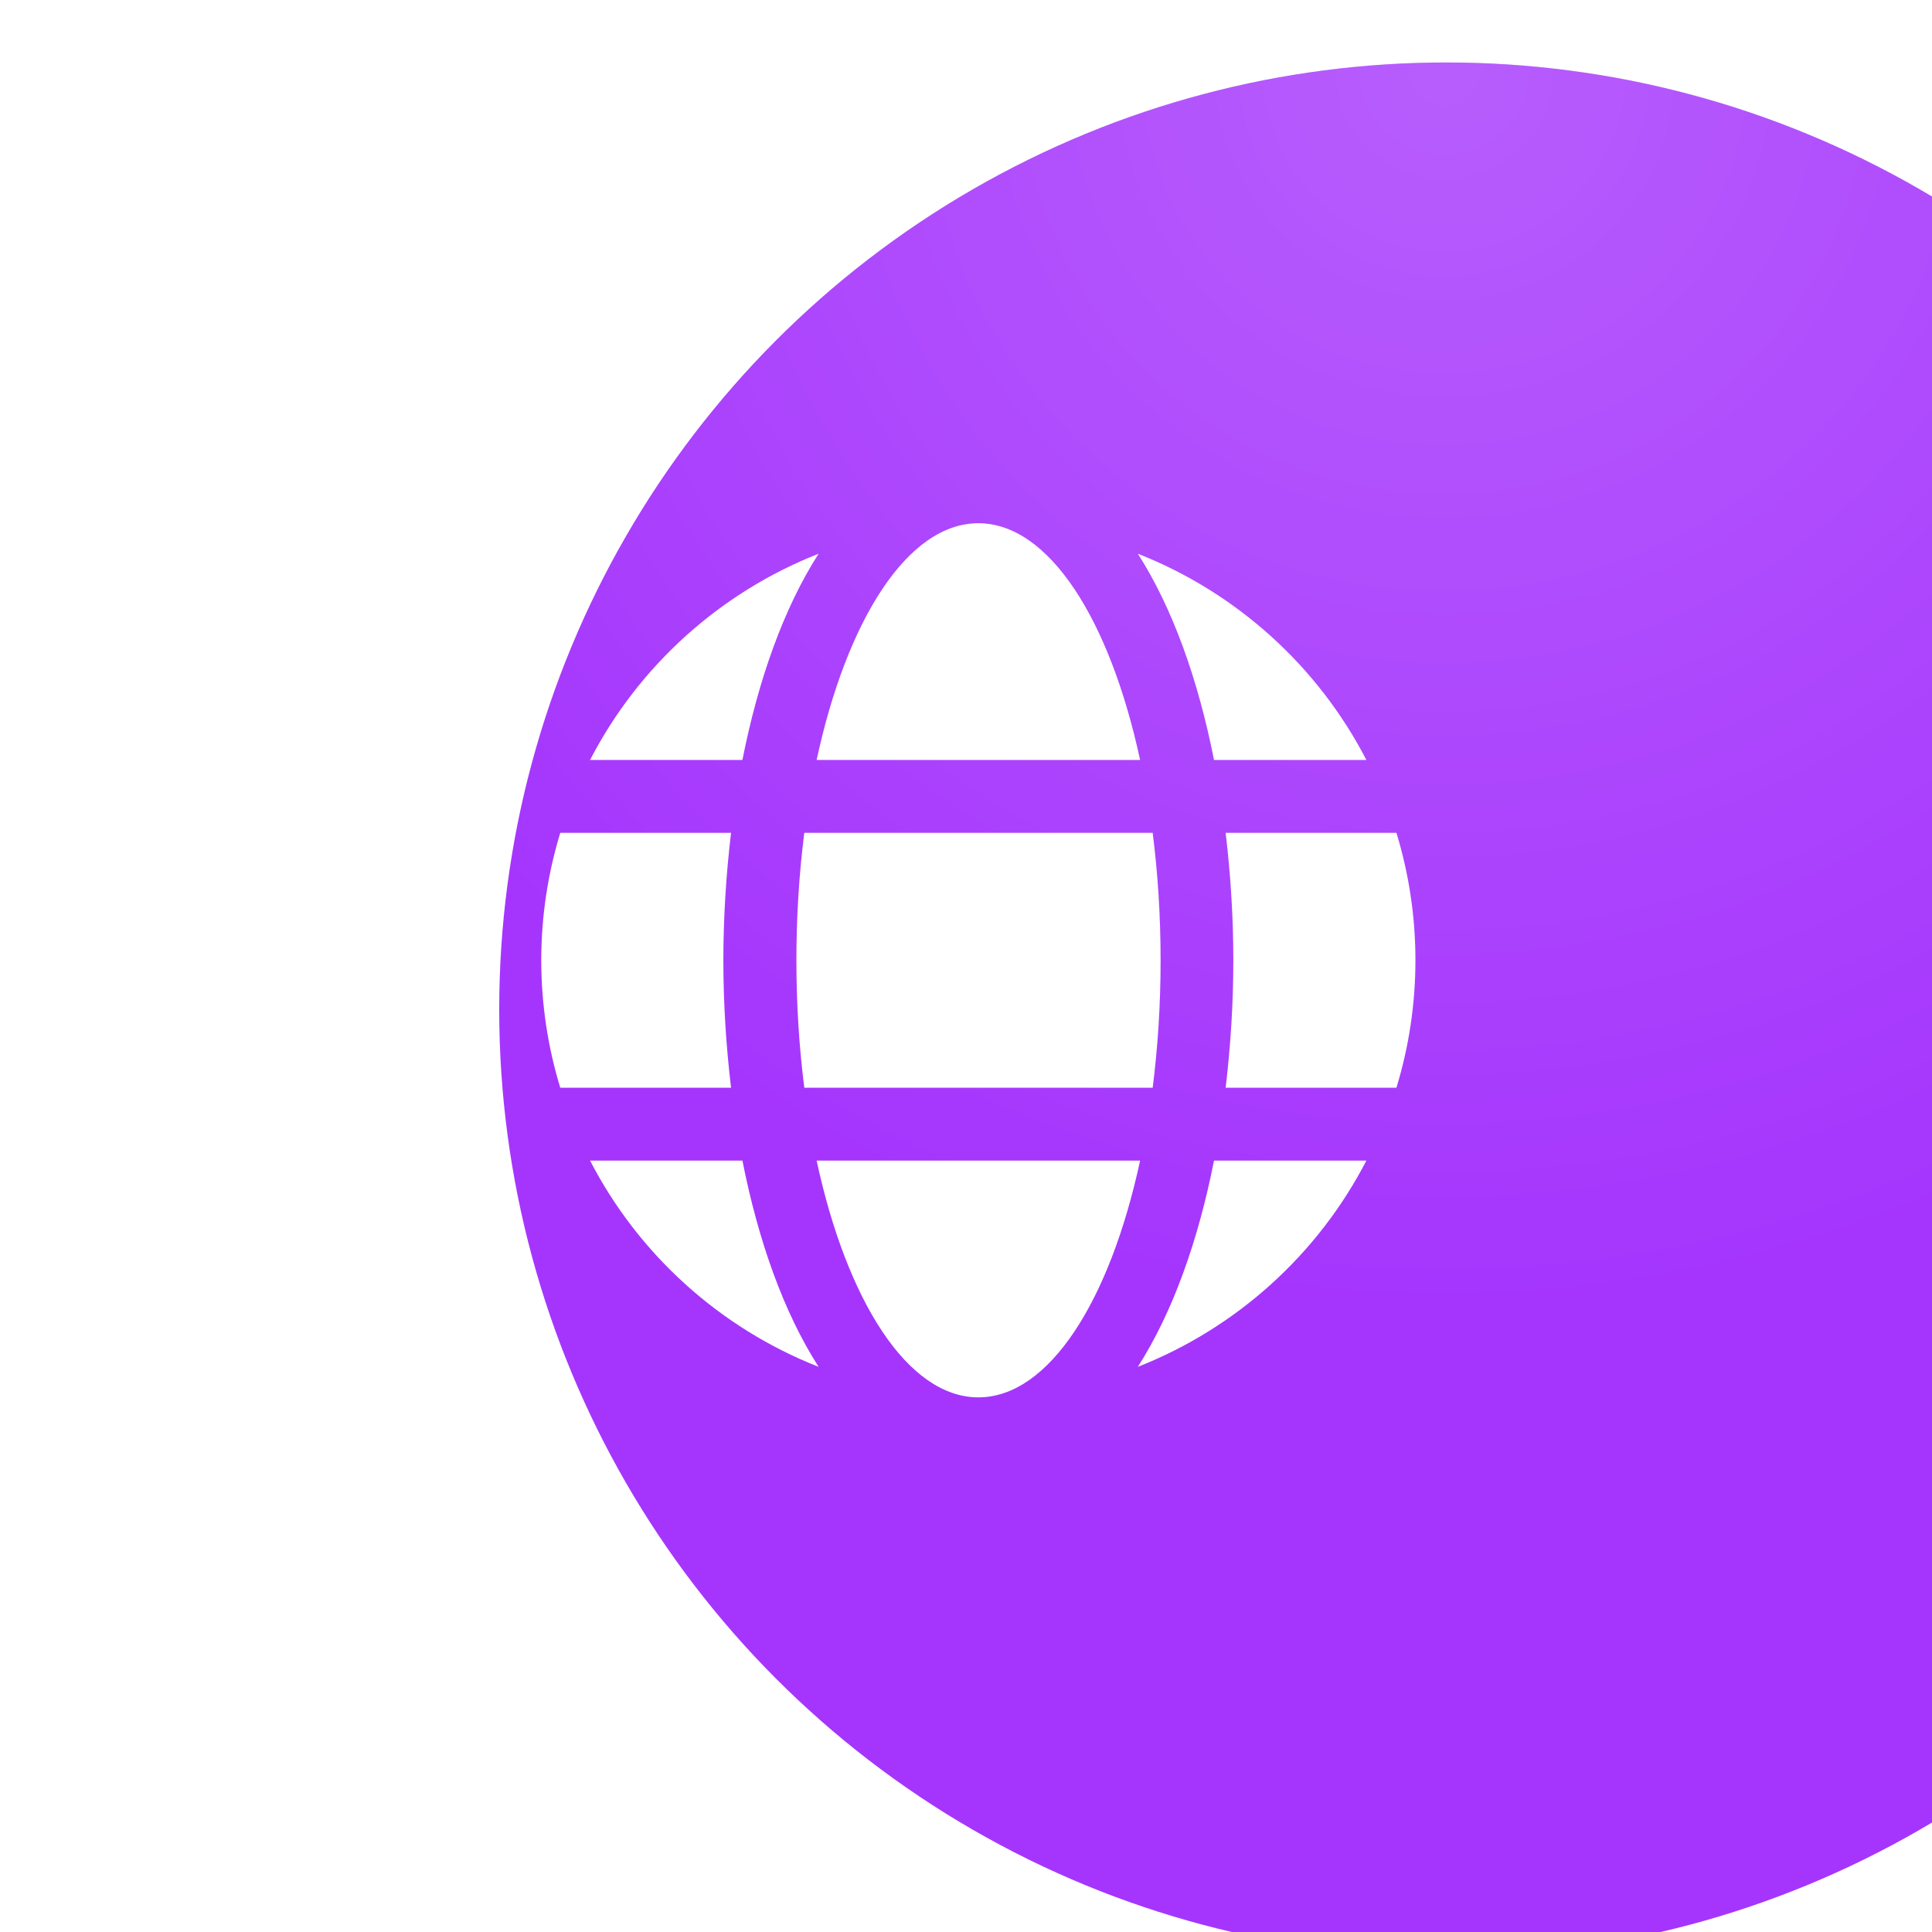
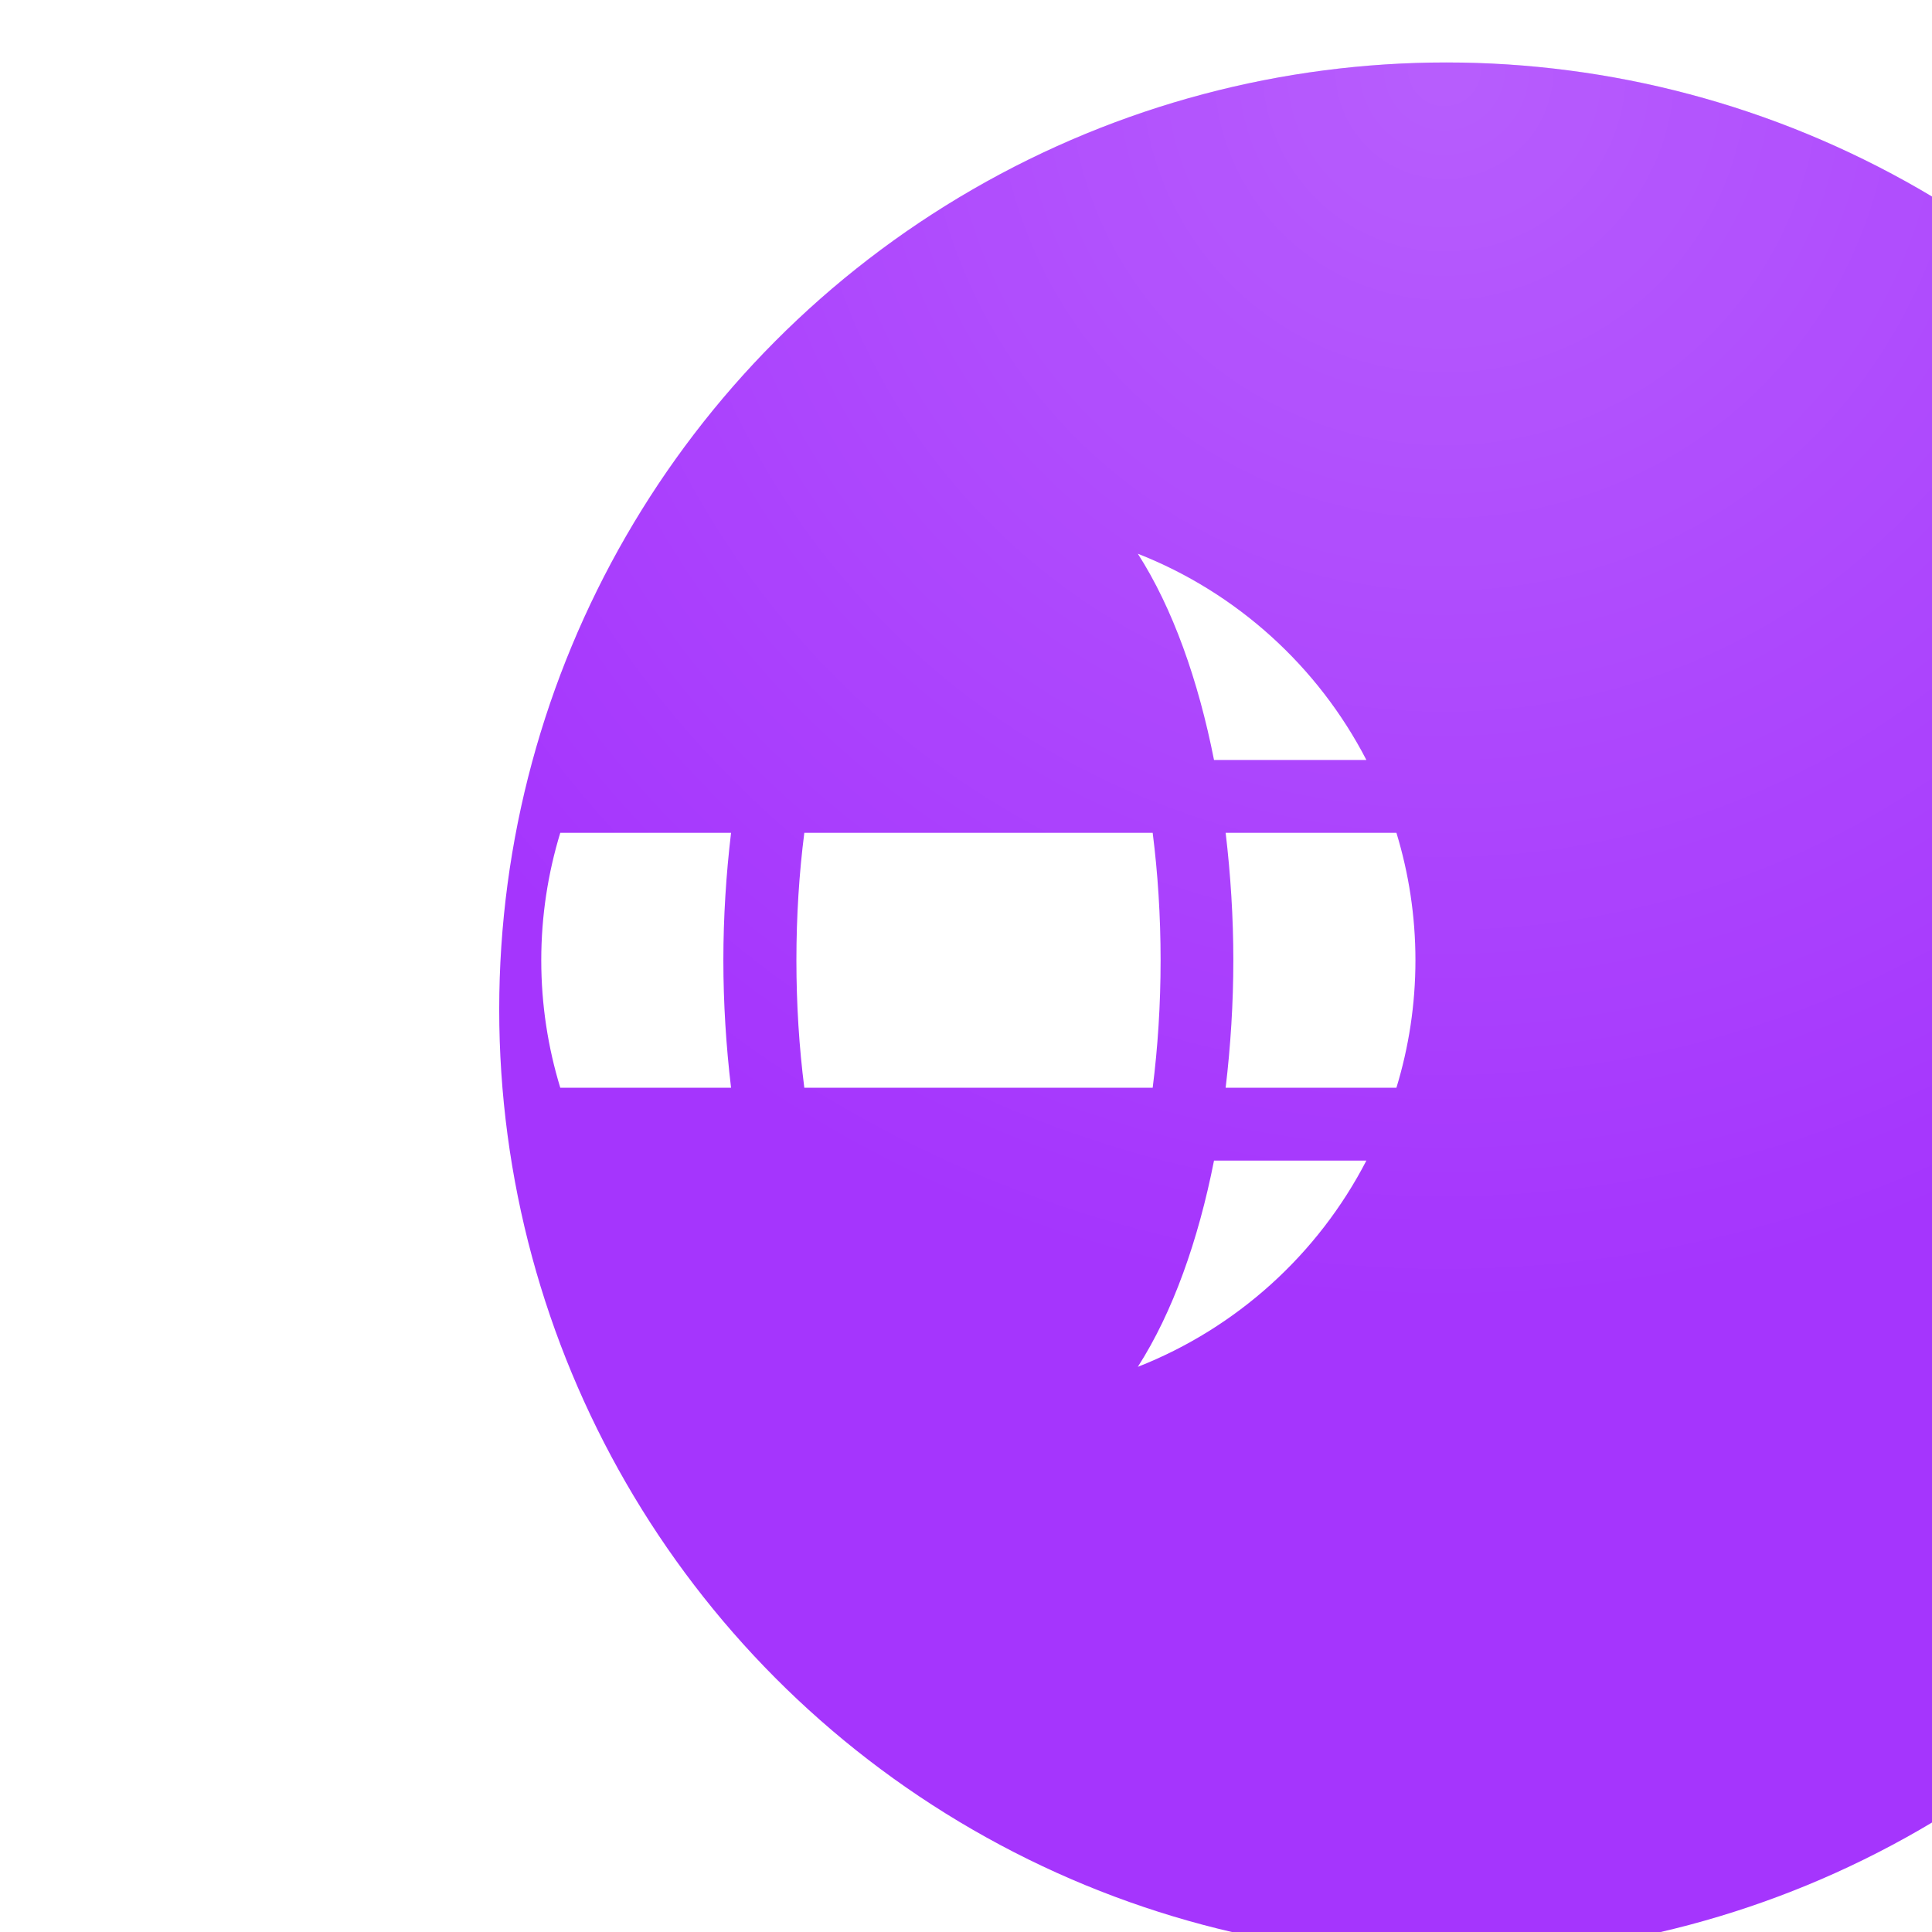
<svg xmlns="http://www.w3.org/2000/svg" width="51" height="51" viewBox="0 0 51 51" fill="none">
  <g filter="url(#filter0_ii_1_482)">
    <circle cx="25.826" cy="25.349" r="25" fill="#A535FD" />
    <circle cx="25.826" cy="25.349" r="25" fill="url(#paint0_radial_1_482)" fill-opacity="0.2" />
  </g>
-   <path d="M21.557 30.637C22.356 34.347 23.966 36.887 25.826 36.887C27.687 36.887 29.297 34.347 30.096 30.637H21.557Z" fill="white" />
  <path d="M32.047 20.061H36.069C34.791 17.589 32.647 15.643 30.036 14.617C30.959 16.056 31.631 17.956 32.047 20.061Z" fill="white" />
  <path d="M30.428 21.984H21.232C21.096 23.049 21.023 24.178 21.023 25.349C21.023 26.52 21.096 27.649 21.232 28.714H30.428C30.563 27.649 30.637 26.52 30.637 25.349C30.637 24.178 30.563 23.049 30.428 21.984Z" fill="white" />
  <path d="M32.557 25.349C32.557 26.48 32.485 27.612 32.354 28.714H36.862C37.187 27.649 37.364 26.52 37.364 25.349C37.364 24.178 37.187 23.049 36.862 21.984H32.354C32.485 23.087 32.557 24.218 32.557 25.349Z" fill="white" />
-   <path d="M30.096 20.061C29.297 16.352 27.687 13.812 25.826 13.812C23.966 13.812 22.356 16.352 21.557 20.061H30.096Z" fill="white" />
-   <path d="M19.598 30.637H15.576C16.854 33.109 18.998 35.055 21.609 36.081C20.686 34.642 20.014 32.743 19.598 30.637Z" fill="white" />
  <path d="M19.095 25.349C19.095 24.218 19.167 23.087 19.298 21.984H14.79C14.465 23.049 14.288 24.178 14.288 25.349C14.288 26.52 14.465 27.649 14.79 28.714H19.298C19.167 27.612 19.095 26.48 19.095 25.349Z" fill="white" />
  <path d="M32.047 30.637C31.631 32.743 30.959 34.642 30.036 36.081C32.647 35.055 34.791 33.109 36.069 30.637H32.047Z" fill="white" />
-   <path d="M19.598 20.061C20.014 17.956 20.686 16.056 21.609 14.617C18.998 15.643 16.854 17.589 15.576 20.061H19.598Z" fill="white" />
  <defs>
    <filter id="filter0_ii_1_482" x="0.826" y="0.349" width="62.352" height="51.3" filterUnits="userSpaceOnUse" color-interpolation-filters="sRGB">
      <feFlood flood-opacity="0" result="BackgroundImageFix" />
      <feBlend mode="normal" in="SourceGraphic" in2="BackgroundImageFix" result="shape" />
      <feColorMatrix in="SourceAlpha" type="matrix" values="0 0 0 0 0 0 0 0 0 0 0 0 0 0 0 0 0 0 127 0" result="hardAlpha" />
      <feOffset dx="12.352" />
      <feGaussianBlur stdDeviation="20.803" />
      <feComposite in2="hardAlpha" operator="arithmetic" k2="-1" k3="1" />
      <feColorMatrix type="matrix" values="0 0 0 0 1 0 0 0 0 1 0 0 0 0 1 0 0 0 0.15 0" />
      <feBlend mode="normal" in2="shape" result="effect1_innerShadow_1_482" />
      <feColorMatrix in="SourceAlpha" type="matrix" values="0 0 0 0 0 0 0 0 0 0 0 0 0 0 0 0 0 0 127 0" result="hardAlpha" />
      <feOffset dy="1.3" />
      <feGaussianBlur stdDeviation="13.327" />
      <feComposite in2="hardAlpha" operator="arithmetic" k2="-1" k3="1" />
      <feColorMatrix type="matrix" values="0 0 0 0 1 0 0 0 0 1 0 0 0 0 1 0 0 0 0.15 0" />
      <feBlend mode="normal" in2="effect1_innerShadow_1_482" result="effect2_innerShadow_1_482" />
    </filter>
    <radialGradient id="paint0_radial_1_482" cx="0" cy="0" r="1" gradientUnits="userSpaceOnUse" gradientTransform="translate(25.826 0.349) rotate(90) scale(32.87)">
      <stop stop-color="white" />
      <stop offset="1" stop-color="white" stop-opacity="0" />
    </radialGradient>
  </defs>
</svg>